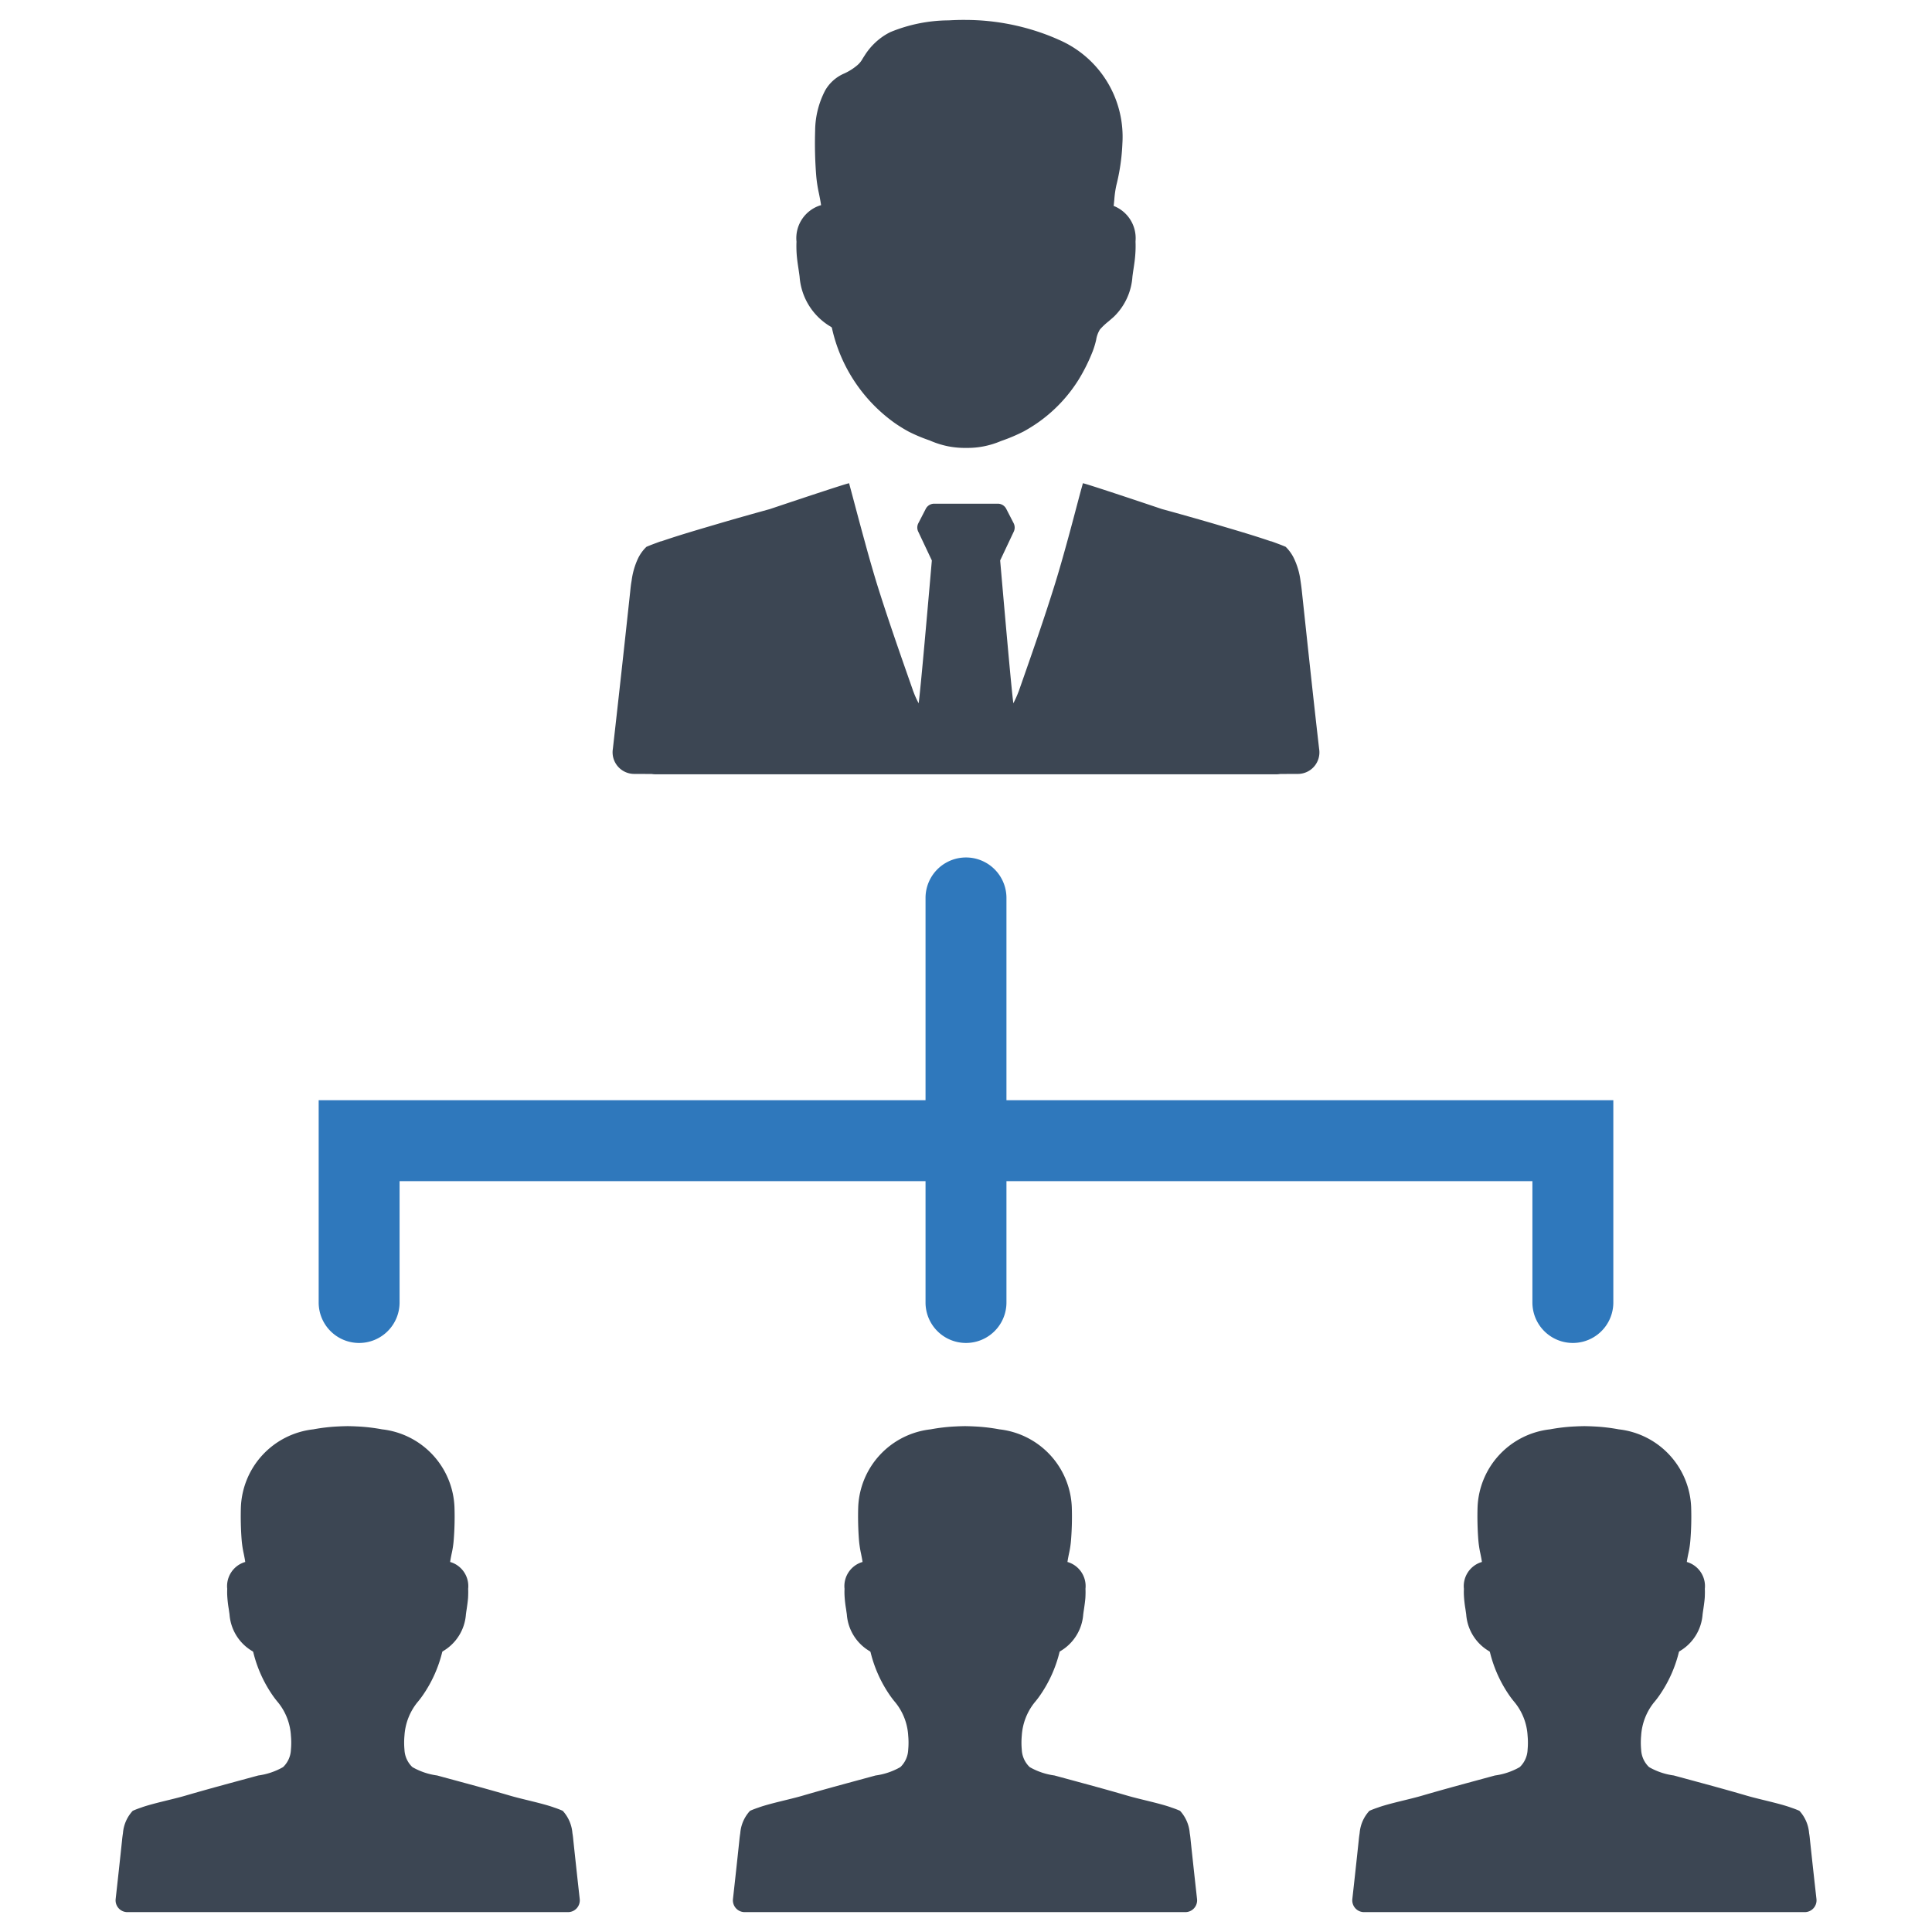
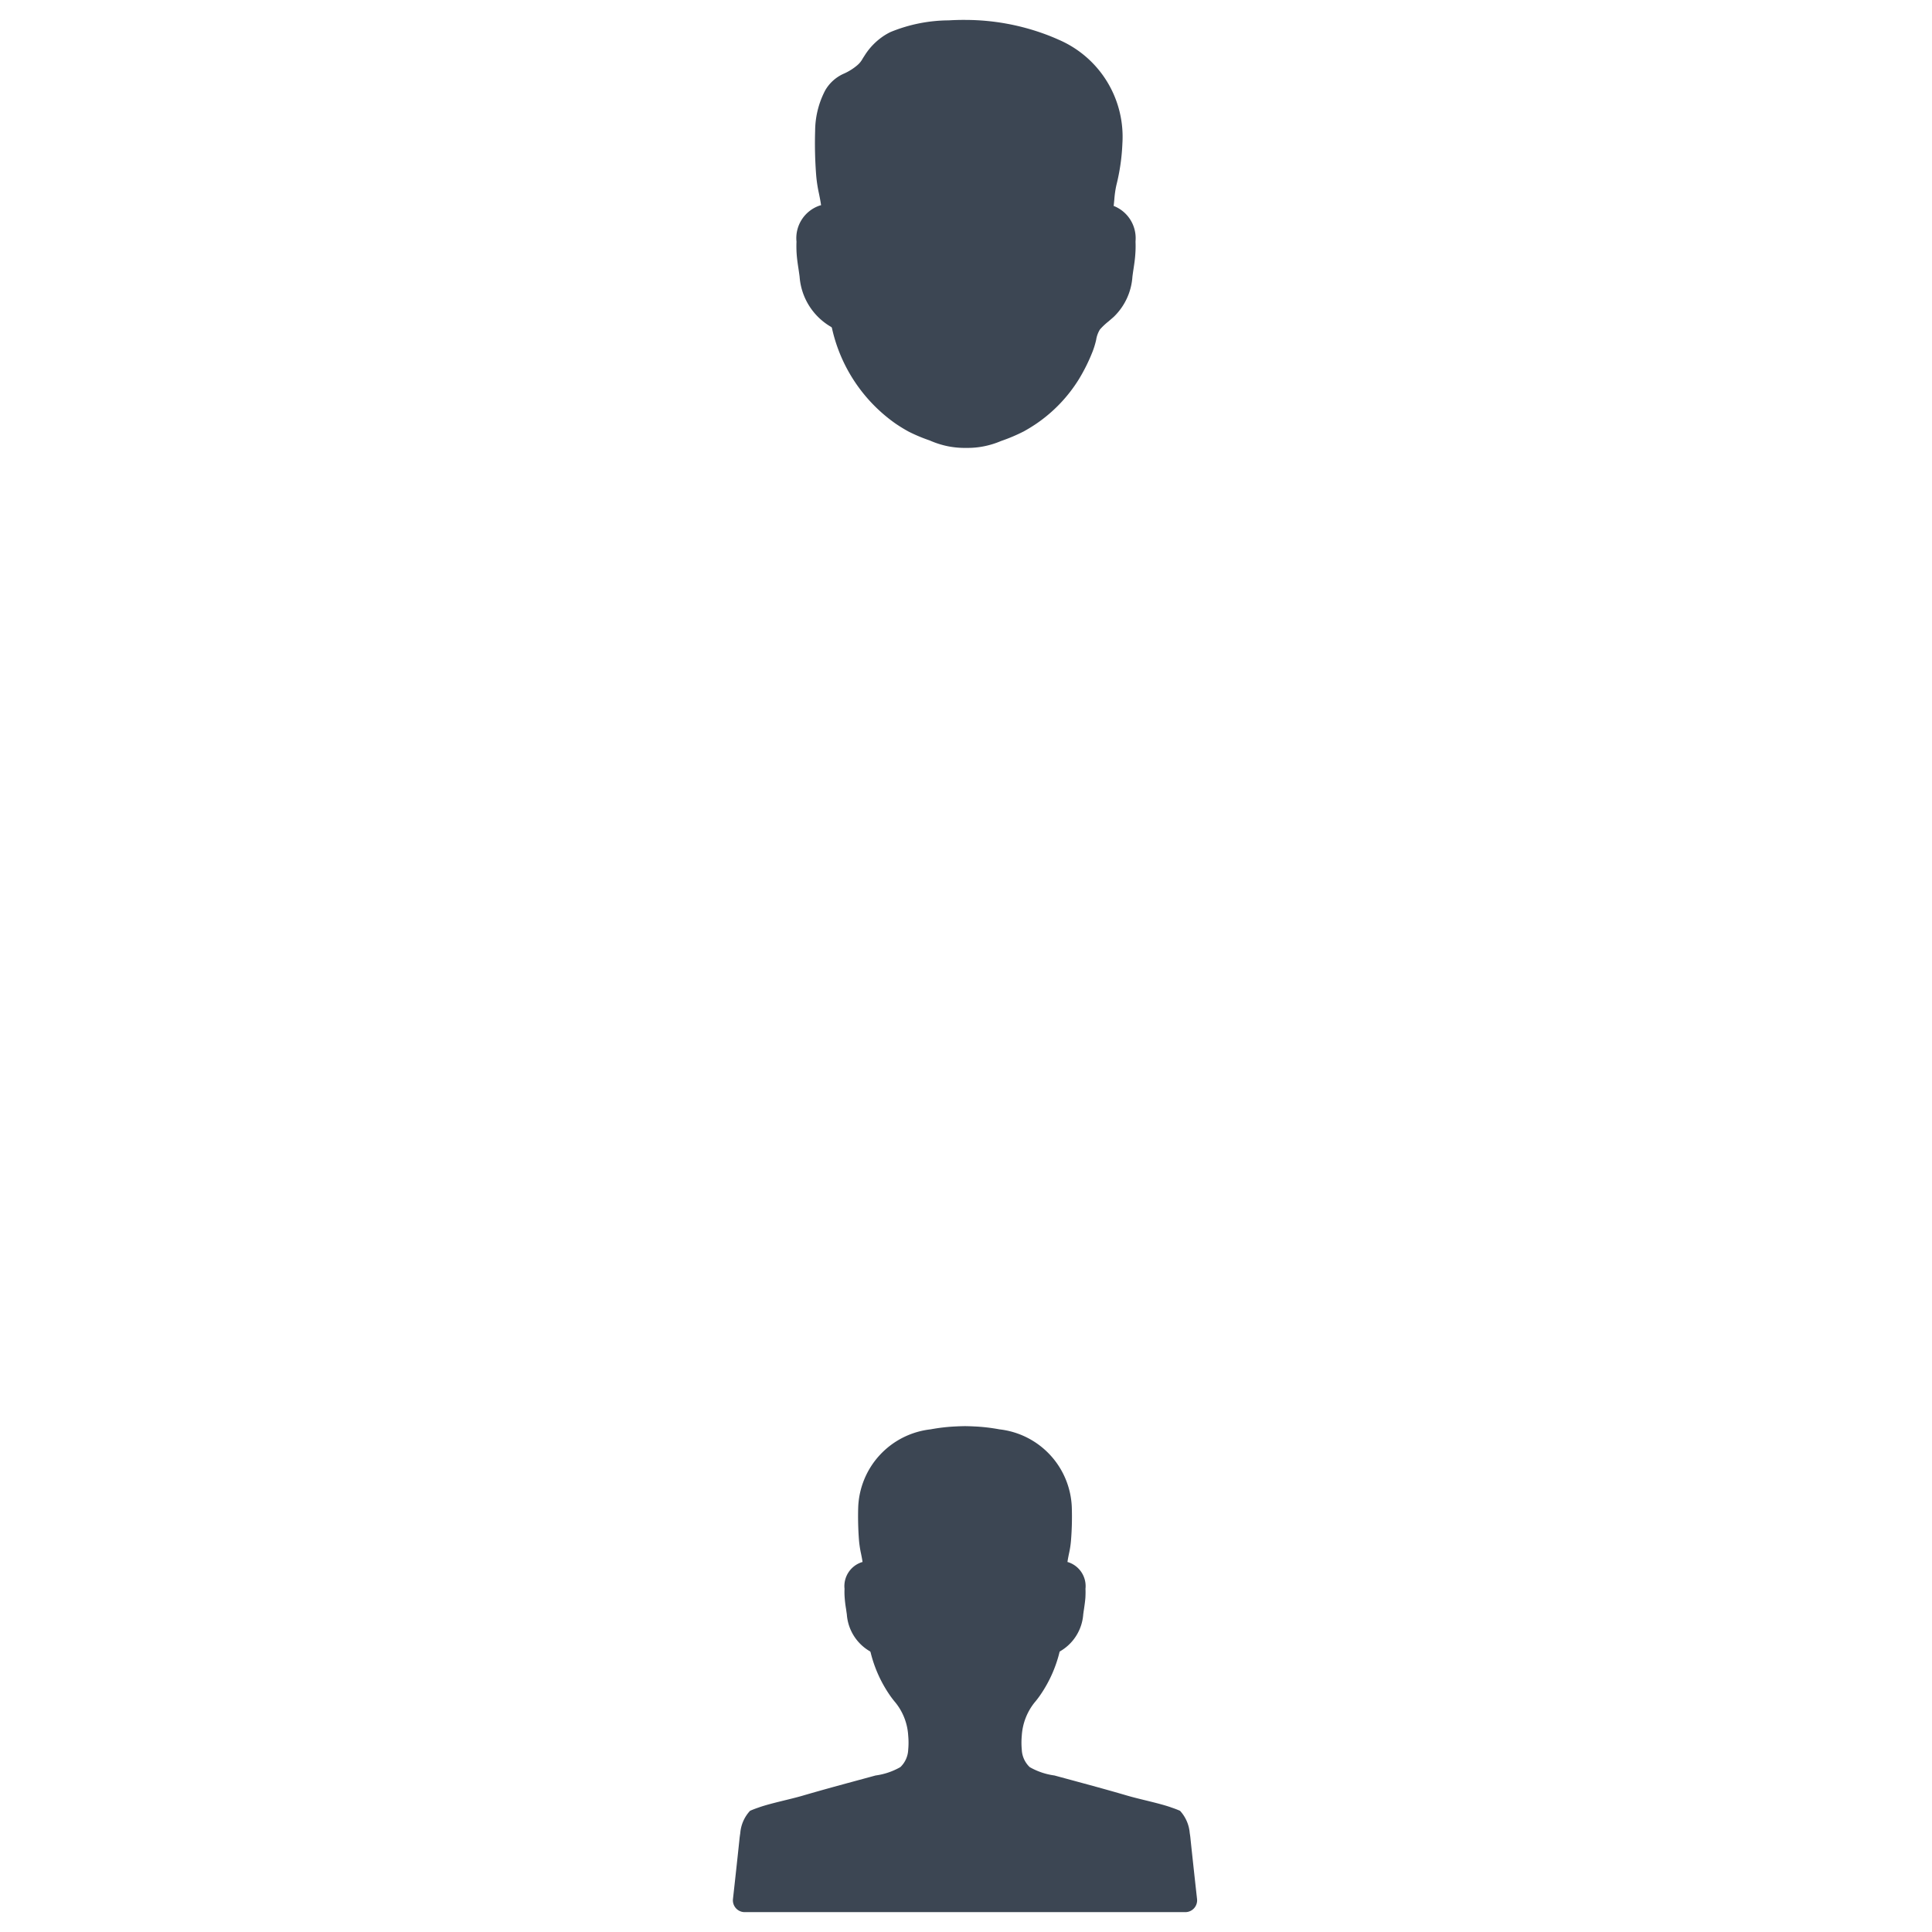
<svg xmlns="http://www.w3.org/2000/svg" id="Layer_1" data-name="Layer 1" viewBox="0 0 128 128">
  <defs>
    <style>.cls-1{fill:#2f78bc;}.cls-2{fill:#3c4653;}</style>
  </defs>
-   <path class="cls-1" d="M23.793,88.975a2.68,2.68,0,0,0,2.68-2.68V78.253h34.846v8.041a2.68,2.68,0,0,0,5.361,0V78.253h34.846v8.041a2.68,2.68,0,0,0,5.361,0V72.892H66.68V59.49a2.68,2.68,0,0,0-5.361,0v13.402H21.113v13.402A2.68,2.68,0,0,0,23.793,88.975Z" />
-   <path class="cls-2" d="M37.924,121.446a2.474,2.474,0,0,0-.642-1.475c-.19-.084-.391-.16-.612-.232a.114.114,0,0,0-.038-.015c-.813-.277-2.022-.517-2.85-.76-1.087-.319-2.185-.62-3.28-.916-.513-.141-1.026-.277-1.539-.418a4.5,4.5,0,0,1-1.627-.547.211.211,0,0,1-.03-.023,1.691,1.691,0,0,1-.509-1.14,5.061,5.061,0,0,1,0-.931,3.896,3.896,0,0,1,.855-2.204l.008-.008c.118-.141.232-.289.338-.441a8.608,8.608,0,0,0,1.303-2.895l.028-.035a3.083,3.083,0,0,0,1.539-2.447.528.528,0,0,1,.011-.076c.011-.099.027-.194.042-.293.034-.239.072-.49.091-.752.007-.163.015-.365.004-.582l.004-.023a1.668,1.668,0,0,0-1.144-1.733.265.265,0,0,0-.053-.011c.023-.179.061-.361.099-.551l.011-.049a6.238,6.238,0,0,0,.125-.836,19.494,19.494,0,0,0,.053-2.182,5.402,5.402,0,0,0-4.796-5.173,11.966,11.966,0,0,0-1.691-.194c-.194-.011-.392-.015-.589-.019-.198.004-.395.008-.589.019a11.97,11.97,0,0,0-1.691.194,5.402,5.402,0,0,0-4.796,5.173,20.48,20.48,0,0,0,.053,2.182,6.916,6.916,0,0,0,.126.836l.011.049c.038.19.076.372.099.551a.343.343,0,0,0-.053.011,1.668,1.668,0,0,0-1.144,1.733l.004.023a4.781,4.781,0,0,0,.008.582,7.549,7.549,0,0,0,.091.752c.015.099.027.194.042.293l.011.076a3.079,3.079,0,0,0,1.536,2.448.125.125,0,0,1,.042.076,8.576,8.576,0,0,0,1.288,2.854c.106.152.221.3.338.441l.008.008a3.843,3.843,0,0,1,.855,2.204,5.079,5.079,0,0,1,0,.931,1.688,1.688,0,0,1-.505,1.14.218.218,0,0,0-.03.023,4.545,4.545,0,0,1-1.631.547c-.513.141-1.026.278-1.539.418-1.095.296-2.189.597-3.28.916-.825.243-2.033.483-2.85.76a.16.16,0,0,0-.038.015c-.217.072-.422.148-.608.232a2.453,2.453,0,0,0-.646,1.475c-.023.148-.046.312-.061.483q-.205,1.939-.423,3.885a.782.782,0,0,0,.776.869H37.632a.782.782,0,0,0,.776-.869q-.217-1.947-.423-3.885C37.97,121.758,37.951,121.594,37.924,121.446Z" />
  <path class="cls-2" d="M78.823,121.446a2.474,2.474,0,0,0-.642-1.475c-.19-.084-.391-.16-.612-.232a.114.114,0,0,0-.038-.015c-.813-.277-2.022-.517-2.85-.76-1.087-.319-2.185-.62-3.28-.916-.513-.141-1.026-.277-1.539-.418a4.501,4.501,0,0,1-1.627-.547.209.209,0,0,1-.03-.023,1.691,1.691,0,0,1-.509-1.14,5.079,5.079,0,0,1,0-.931,3.897,3.897,0,0,1,.855-2.204l.008-.008c.118-.141.232-.289.338-.441a8.606,8.606,0,0,0,1.303-2.895l.028-.035a3.083,3.083,0,0,0,1.539-2.447.502.502,0,0,1,.011-.076c.011-.099.027-.194.042-.293.034-.239.072-.49.091-.752.007-.163.015-.365.004-.582l.004-.023a1.668,1.668,0,0,0-1.144-1.733.266.266,0,0,0-.053-.011c.023-.179.061-.361.099-.551l.011-.049a6.222,6.222,0,0,0,.125-.836,19.494,19.494,0,0,0,.053-2.182,5.402,5.402,0,0,0-4.796-5.173,11.969,11.969,0,0,0-1.691-.194c-.194-.011-.391-.015-.589-.019-.198.004-.395.008-.589.019a11.968,11.968,0,0,0-1.691.194,5.402,5.402,0,0,0-4.796,5.173,20.451,20.451,0,0,0,.053,2.182,6.896,6.896,0,0,0,.125.836l.011.049c.038.19.076.372.099.551a.338.338,0,0,0-.053.011,1.668,1.668,0,0,0-1.144,1.733l.004.023a4.779,4.779,0,0,0,.008.582,7.549,7.549,0,0,0,.091.752c.015.099.027.194.042.293l.011.076a3.079,3.079,0,0,0,1.535,2.448.126.126,0,0,1,.042.076,8.576,8.576,0,0,0,1.288,2.854c.106.152.22.3.338.441l.008.008a3.844,3.844,0,0,1,.855,2.204,5.079,5.079,0,0,1,0,.931,1.688,1.688,0,0,1-.505,1.14.218.218,0,0,0-.03.023,4.544,4.544,0,0,1-1.63.547c-.513.141-1.026.278-1.539.418-1.095.296-2.189.597-3.28.916-.825.243-2.033.483-2.85.76a.159.159,0,0,0-.038.015c-.217.072-.422.148-.608.232a2.453,2.453,0,0,0-.646,1.475c-.023.148-.046.312-.061.483q-.205,1.939-.423,3.885a.782.782,0,0,0,.776.869H78.531a.782.782,0,0,0,.776-.869q-.217-1.947-.423-3.885C78.869,121.758,78.85,121.594,78.823,121.446Z" />
-   <path class="cls-2" d="M119.918,121.929c-.015-.171-.034-.335-.061-.483a2.474,2.474,0,0,0-.642-1.475c-.19-.084-.391-.16-.612-.232a.114.114,0,0,0-.038-.015c-.813-.277-2.022-.517-2.85-.76-1.087-.319-2.185-.62-3.28-.916-.513-.141-1.026-.277-1.539-.418a4.5,4.5,0,0,1-1.627-.547.211.211,0,0,1-.03-.023,1.691,1.691,0,0,1-.509-1.14,5.061,5.061,0,0,1,0-.931,3.895,3.895,0,0,1,.855-2.204l.008-.008c.118-.141.232-.289.338-.441a8.608,8.608,0,0,0,1.303-2.895l.028-.035a3.083,3.083,0,0,0,1.539-2.447.528.528,0,0,1,.011-.076c.011-.099.027-.194.042-.293.034-.239.072-.49.091-.752.007-.163.015-.365.004-.582l.004-.023a1.668,1.668,0,0,0-1.144-1.733.265.265,0,0,0-.053-.011c.023-.179.061-.361.099-.551l.011-.049a6.238,6.238,0,0,0,.125-.836,19.518,19.518,0,0,0,.053-2.182,5.402,5.402,0,0,0-4.796-5.173,11.966,11.966,0,0,0-1.691-.194c-.194-.011-.392-.015-.589-.019-.198.004-.395.008-.589.019a11.966,11.966,0,0,0-1.691.194,5.402,5.402,0,0,0-4.796,5.173,20.48,20.48,0,0,0,.053,2.182,6.896,6.896,0,0,0,.126.836l.011.049c.038.19.076.372.099.551a.34.34,0,0,0-.053.011,1.668,1.668,0,0,0-1.144,1.733l.004.023a4.781,4.781,0,0,0,.008.582,7.578,7.578,0,0,0,.091.752c.015.099.027.194.042.293l.011.076a3.079,3.079,0,0,0,1.536,2.448.125.125,0,0,1,.042.076,8.578,8.578,0,0,0,1.288,2.854c.106.152.221.3.338.441l.008.008a3.843,3.843,0,0,1,.855,2.204,5.079,5.079,0,0,1,0,.931,1.688,1.688,0,0,1-.505,1.14.218.218,0,0,0-.03.023,4.544,4.544,0,0,1-1.631.547c-.513.141-1.026.278-1.539.418-1.095.296-2.189.597-3.28.916-.825.243-2.033.483-2.85.76a.16.16,0,0,0-.038.015c-.217.072-.422.148-.608.232a2.453,2.453,0,0,0-.646,1.475c-.023.148-.046.312-.061.483q-.205,1.939-.423,3.885a.782.782,0,0,0,.776.869h29.197a.782.782,0,0,0,.776-.869Q120.125,123.868,119.918,121.929Z" />
-   <path class="cls-2" d="M42.017,51.274c.333,0,.716.004,1.138.004h.013a1.803,1.803,0,0,0,.29.021h41.083a1.684,1.684,0,0,0,.281-.021h.008c.431,0,.819-.004,1.159-.004a1.427,1.427,0,0,0,1.415-1.598c-.004-.034-.009-.064-.013-.098-.397-3.453-.763-6.91-1.134-10.362-.026-.26-.06-.503-.094-.729a4.869,4.869,0,0,0-.426-1.475,2.734,2.734,0,0,0-.558-.784c-.286-.124-.597-.234-.929-.358-.017,0-.043-.009-.06-.009-1.245-.426-2.515-.789-3.772-1.164q-1.714-.499-3.44-.972c-2.622-.882-5.085-1.696-5.234-1.709-.038.145-.077.294-.119.43-.316,1.177-.618,2.349-.942,3.517-.243.882-.49,1.756-.759,2.63-.742,2.396-1.577,4.77-2.408,7.14a.459.459,0,0,1-.03.081,7.055,7.055,0,0,1-.349.78c-.064-.452-.226-2.161-.392-4.003-.234-2.596-.482-5.46-.482-5.46l.904-1.914a.638.638,0,0,0-.009-.55l-.494-.959a.626.626,0,0,0-.554-.337h-4.22a.626.626,0,0,0-.554.337l-.494.959a.623.623,0,0,0-.009.55l.904,1.914s-.247,2.865-.482,5.46c-.166,1.841-.328,3.551-.392,4.003a5.765,5.765,0,0,1-.35-.78.267.267,0,0,1-.03-.081c-.831-2.37-1.667-4.744-2.413-7.14-.264-.874-.516-1.748-.754-2.63-.324-1.168-.631-2.34-.946-3.517-.038-.136-.077-.285-.115-.43-.149.013-2.626.831-5.256,1.714-1.142.316-2.28.635-3.41.968-1.27.375-2.528.738-3.772,1.164-.025,0-.043.009-.06.009-.333.124-.644.234-.929.358a2.672,2.672,0,0,0-.558.771,4.926,4.926,0,0,0-.426,1.488c-.043.226-.068.469-.094.729q-.556,5.179-1.142,10.362c-.004.034-.009.064-.013.098A1.433,1.433,0,0,0,42.017,51.274Z" />
  <path class="cls-2" d="M52.779,16.799c.024.36.076.701.126,1.03.024.166.05.334.071.502a4.19,4.19,0,0,0,2.098,3.334.164.164,0,0,1,.052.104A10.502,10.502,0,0,0,59.333,28.065c.268.182.552.358.841.516l.029.016a10.803,10.803,0,0,0,1.39.583c.024.009.045.019.064.028a5.913,5.913,0,0,0,1.217.372,5.84,5.84,0,0,0,1.127.095h.102a5.495,5.495,0,0,0,1.037-.097,5.75,5.75,0,0,0,1.174-.357l.067-.024a11.358,11.358,0,0,0,1.418-.602l.029-.014c.291-.161.573-.334.841-.516a9.835,9.835,0,0,0,2.82-2.957,11.899,11.899,0,0,0,.907-1.837,5.673,5.673,0,0,0,.227-.753,1.83,1.83,0,0,1,.251-.689,4.376,4.376,0,0,1,.564-.533c.118-.102.239-.204.355-.308a4.077,4.077,0,0,0,1.233-2.657q.032-.252.071-.504c.05-.329.102-.67.123-1.028a6.962,6.962,0,0,0,.011-.788.383.383,0,0,0,.003-.054v-.002a2.294,2.294,0,0,0-1.454-2.313c.005-.028.01-.057.012-.08q.018-.171.035-.348a6.541,6.541,0,0,1,.135-.942,13.57,13.57,0,0,0,.4-2.775,7,7,0,0,0-4.236-6.872c-.291-.131-.594-.254-.902-.367a15.33,15.33,0,0,0-5.214-.938c-.386-.005-.776.007-1.158.029a10.29,10.29,0,0,0-3.855.774,4.16,4.16,0,0,0-.405.227,4.324,4.324,0,0,0-1.267,1.264c-.061.095-.116.18-.166.258a1.51,1.51,0,0,1-.384.469,3.692,3.692,0,0,1-.831.523,2.657,2.657,0,0,0-1.271,1.122,5.844,5.844,0,0,0-.668,2.68,27.052,27.052,0,0,0,.071,2.974,9.201,9.201,0,0,0,.173,1.139l.014.066c.052.26.104.511.135.751-.024.005-.047.012-.073.017a2.279,2.279,0,0,0-1.558,2.368l.003.028A7.691,7.691,0,0,0,52.779,16.799Z" />
</svg>